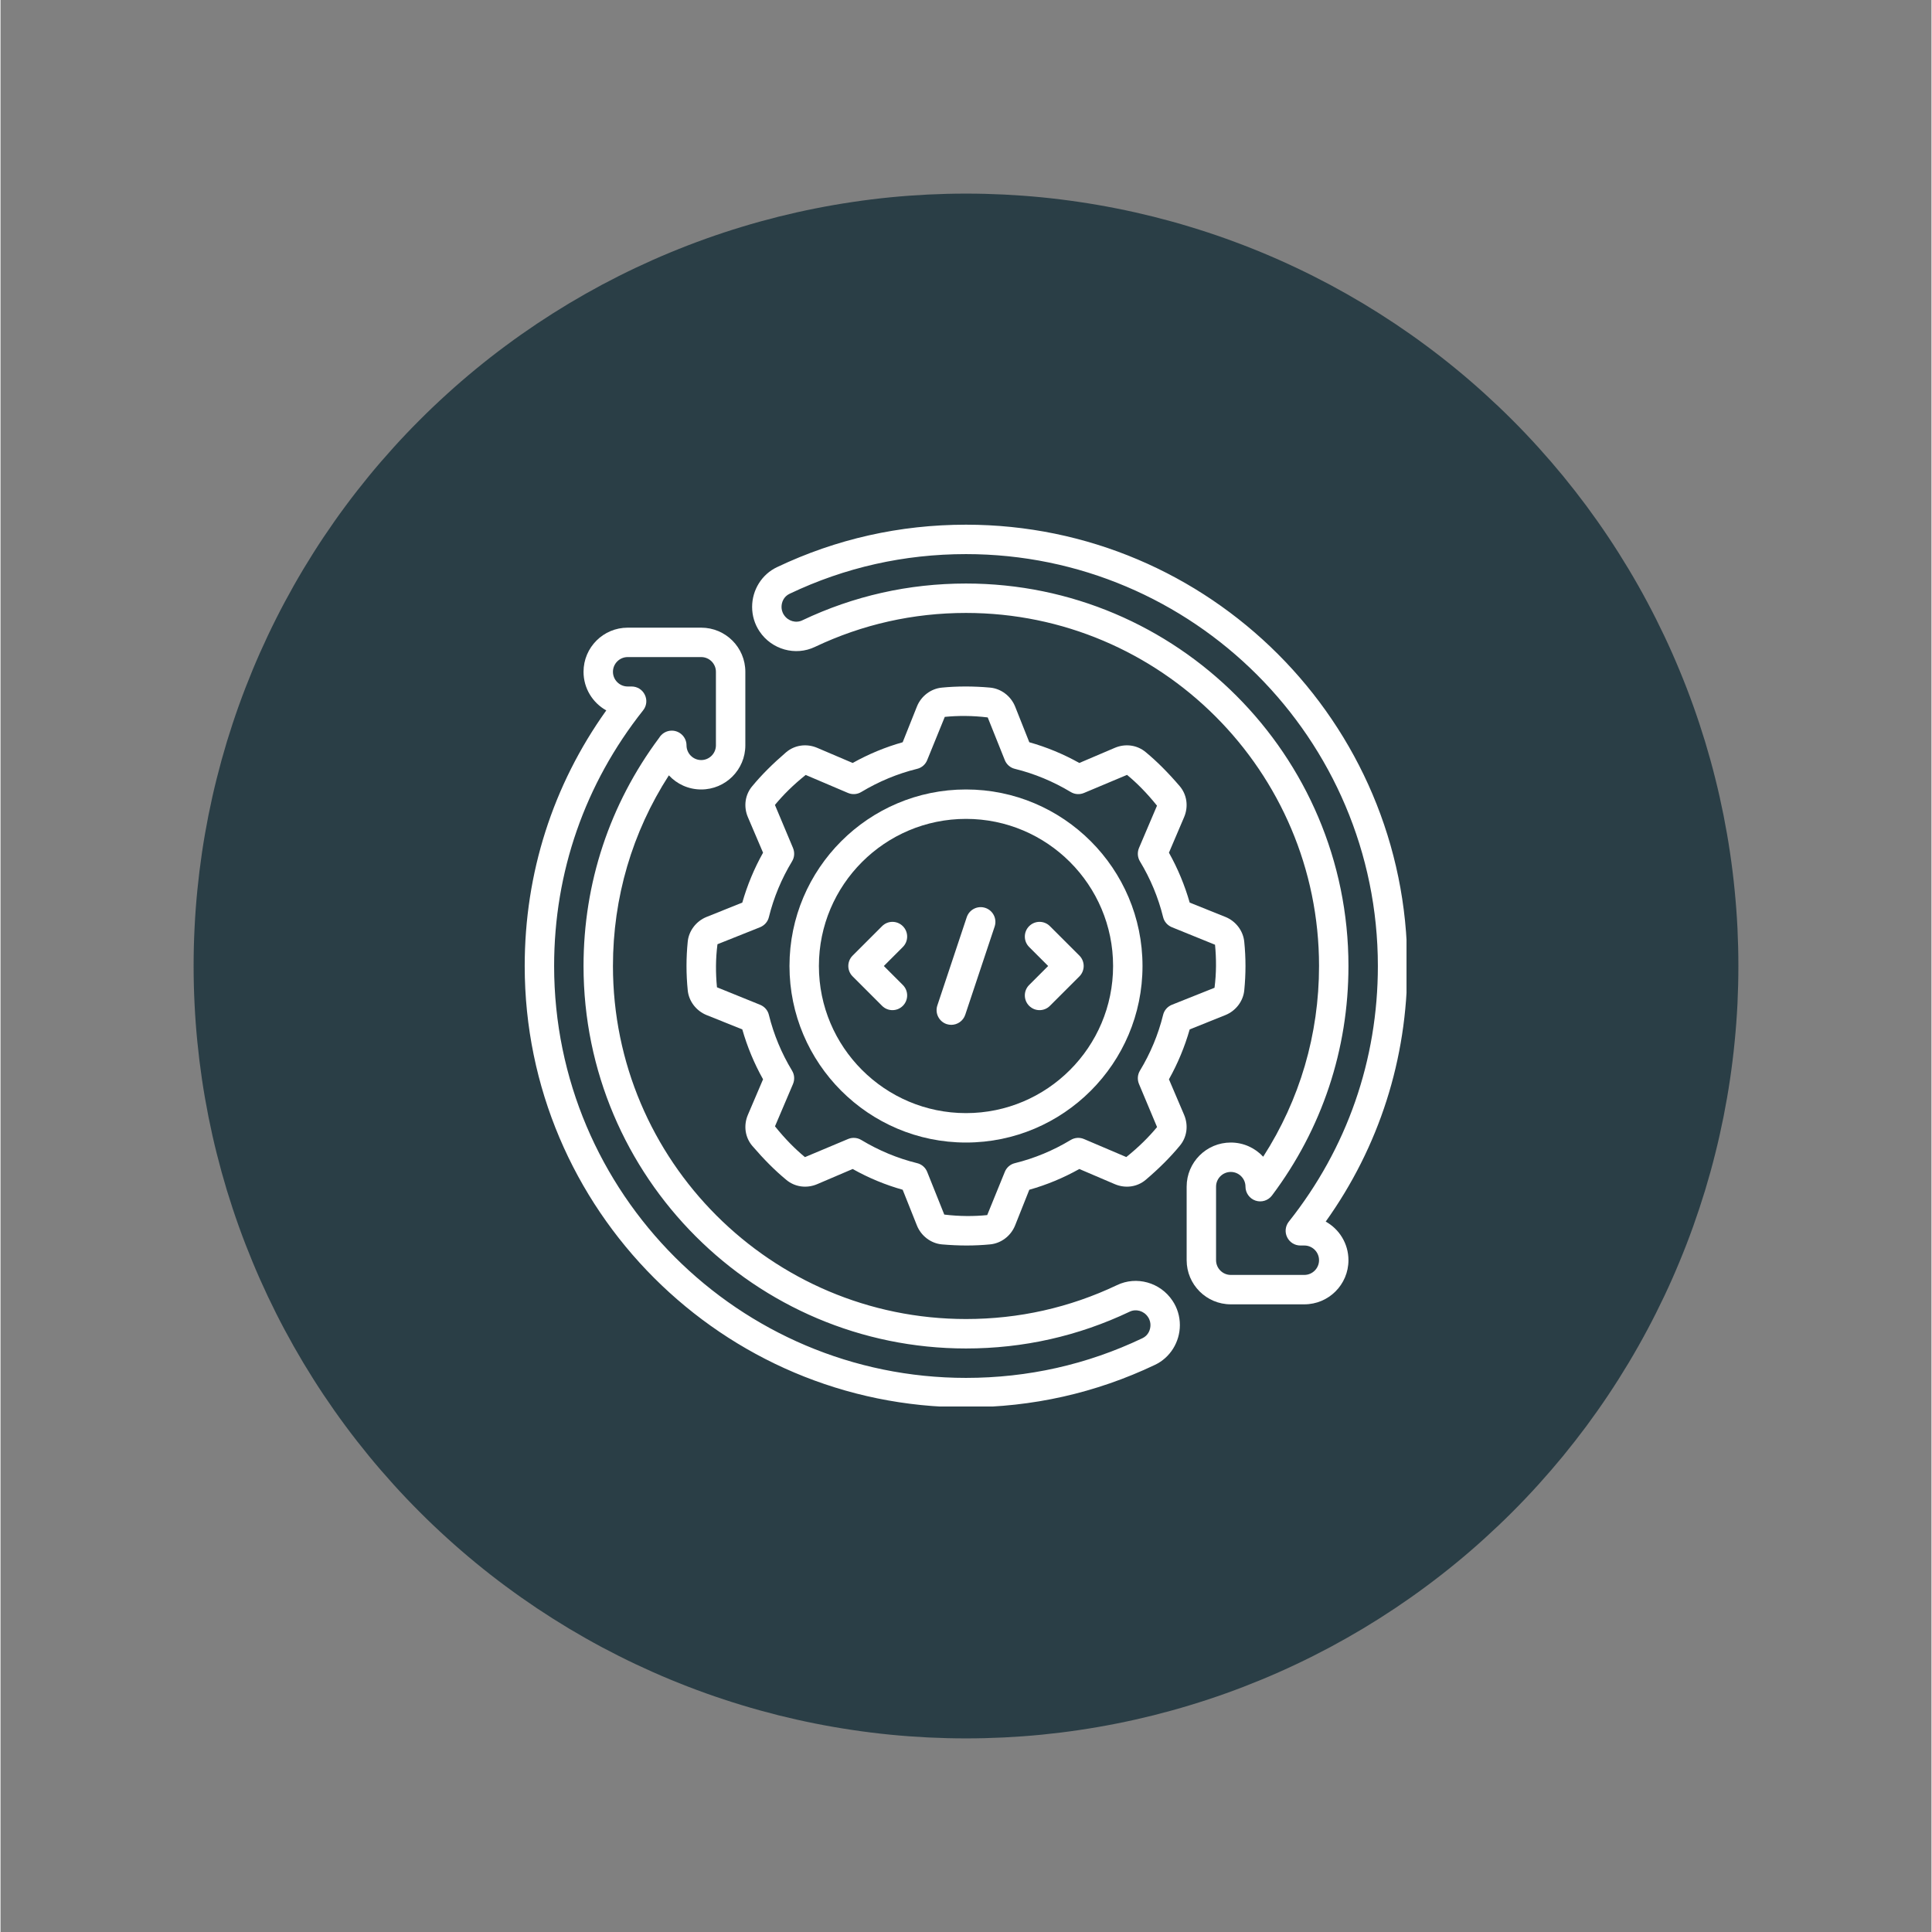
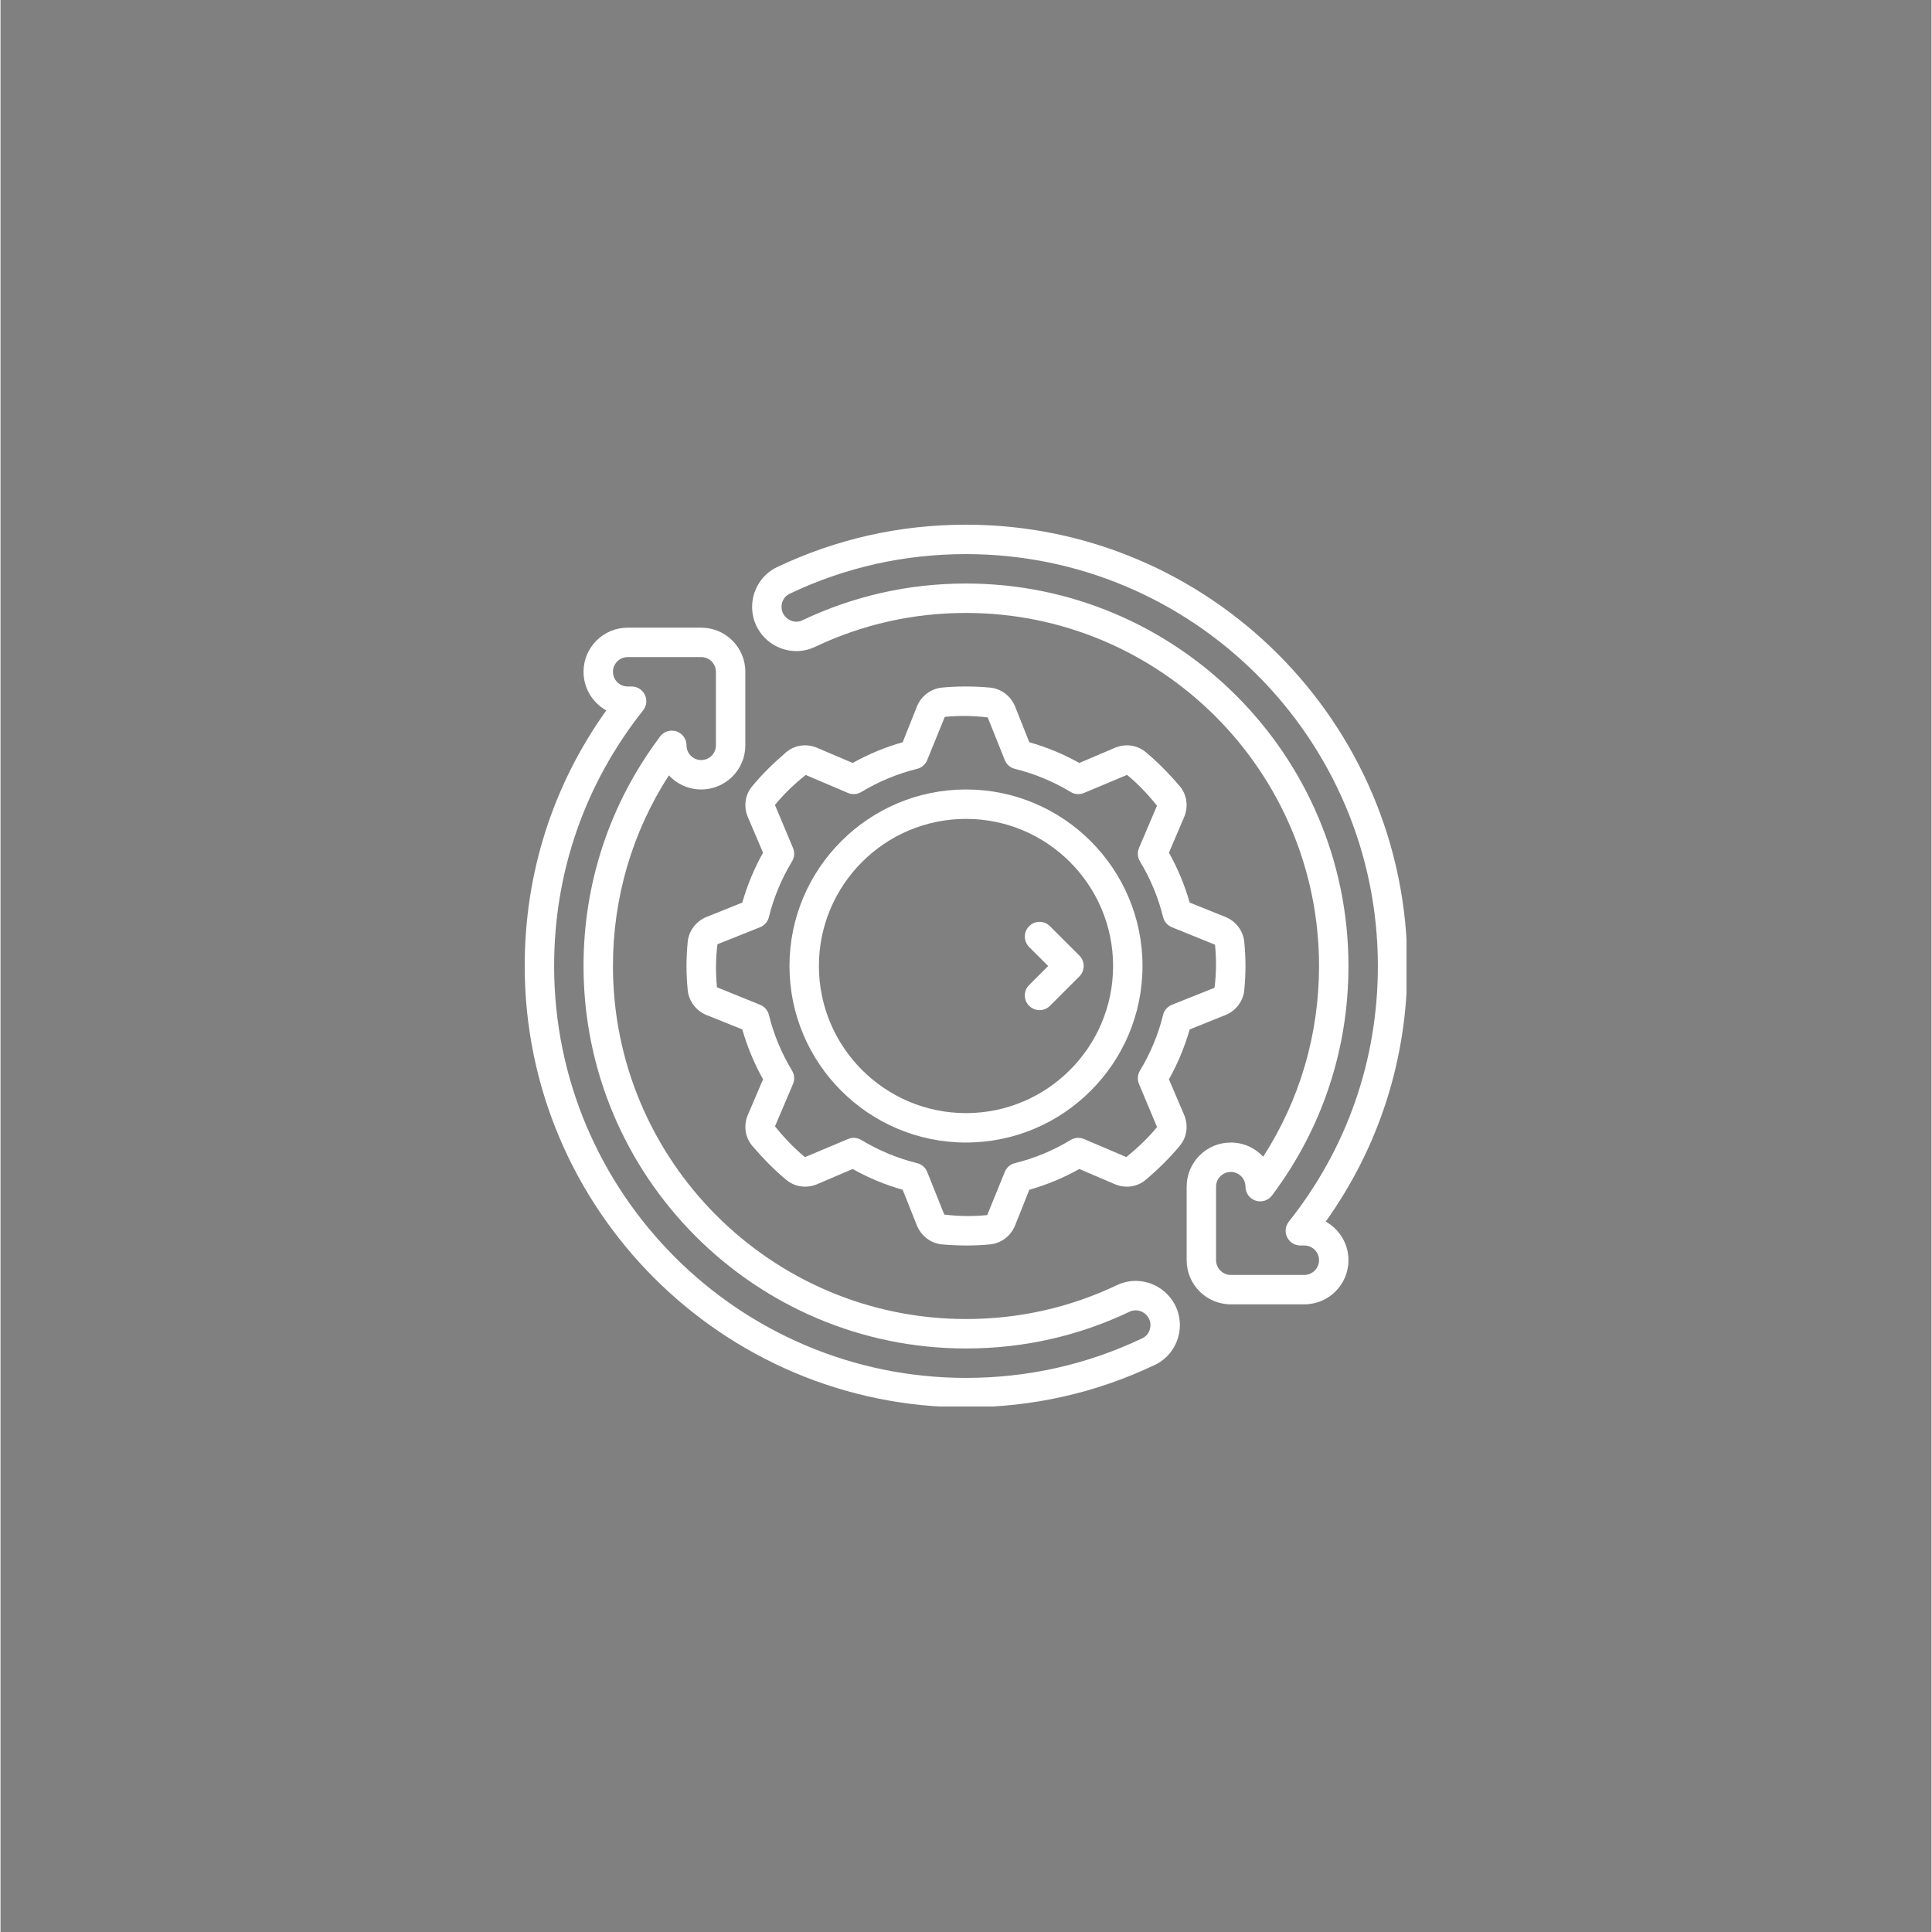
<svg xmlns="http://www.w3.org/2000/svg" width="300" zoomAndPan="magnify" viewBox="0 0 224.88 225" height="300" preserveAspectRatio="xMidYMid meet" version="1.0">
  <rect x="0" y="0" width="224.88" height="225" fill="#808080" stroke="none" />
  <defs>
    <clipPath id="148ebc4f86">
-       <path d="M 22.488 22.547 L 202.391 22.547 L 202.391 202.453 L 22.488 202.453 Z M 22.488 22.547 " clip-rule="nonzero" />
-     </clipPath>
+       </clipPath>
    <clipPath id="3ae6778d7f">
      <path d="M 61.047 73 L 138 73 L 138 163.801 L 61.047 163.801 Z M 61.047 73 " clip-rule="nonzero" />
    </clipPath>
    <clipPath id="a558fd89b6">
      <path d="M 87 61.105 L 163.742 61.105 L 163.742 152 L 87 152 Z M 87 61.105 " clip-rule="nonzero" />
    </clipPath>
  </defs>
  <g clip-path="url(#148ebc4f86)">
    <path fill="#2a3e46" d="M 202.391 112.5 C 202.391 113.973 202.355 115.445 202.285 116.914 C 202.211 118.383 202.102 119.852 201.957 121.316 C 201.816 122.781 201.633 124.242 201.418 125.699 C 201.203 127.156 200.949 128.605 200.664 130.047 C 200.375 131.492 200.055 132.93 199.695 134.355 C 199.34 135.785 198.945 137.203 198.52 138.613 C 198.09 140.02 197.629 141.418 197.133 142.805 C 196.637 144.191 196.109 145.562 195.543 146.922 C 194.98 148.285 194.387 149.629 193.754 150.961 C 193.125 152.289 192.465 153.605 191.77 154.902 C 191.078 156.203 190.352 157.48 189.594 158.746 C 188.836 160.008 188.051 161.25 187.23 162.477 C 186.414 163.699 185.566 164.902 184.691 166.086 C 183.812 167.266 182.906 168.426 181.973 169.566 C 181.039 170.703 180.078 171.816 179.09 172.906 C 178.102 174 177.086 175.066 176.047 176.105 C 175.004 177.148 173.938 178.16 172.848 179.148 C 171.758 180.141 170.645 181.102 169.504 182.035 C 168.367 182.969 167.207 183.875 166.023 184.75 C 164.844 185.629 163.637 186.473 162.414 187.293 C 161.191 188.109 159.945 188.898 158.684 189.656 C 157.422 190.41 156.141 191.137 154.844 191.832 C 153.543 192.523 152.23 193.188 150.898 193.816 C 149.57 194.445 148.223 195.043 146.863 195.605 C 145.504 196.168 144.129 196.699 142.742 197.195 C 141.359 197.691 139.961 198.152 138.551 198.578 C 137.145 199.008 135.723 199.398 134.297 199.758 C 132.867 200.113 131.434 200.438 129.988 200.723 C 128.543 201.012 127.094 201.262 125.641 201.477 C 124.184 201.695 122.723 201.875 121.258 202.02 C 119.793 202.164 118.324 202.27 116.855 202.344 C 115.383 202.414 113.914 202.453 112.441 202.453 C 110.969 202.453 109.496 202.414 108.027 202.344 C 106.555 202.27 105.09 202.164 103.625 202.02 C 102.156 201.875 100.699 201.695 99.242 201.477 C 97.785 201.262 96.336 201.012 94.891 200.723 C 93.449 200.438 92.012 200.113 90.582 199.758 C 89.156 199.398 87.738 199.008 86.328 198.578 C 84.918 198.152 83.523 197.691 82.137 197.195 C 80.75 196.699 79.375 196.168 78.016 195.605 C 76.656 195.043 75.312 194.445 73.98 193.816 C 72.648 193.188 71.336 192.523 70.035 191.832 C 68.738 191.137 67.457 190.41 66.195 189.656 C 64.934 188.898 63.688 188.109 62.465 187.293 C 61.242 186.473 60.039 185.629 58.855 184.75 C 57.672 183.875 56.512 182.969 55.375 182.035 C 54.238 181.102 53.121 180.137 52.031 179.148 C 50.941 178.16 49.875 177.148 48.836 176.105 C 47.793 175.066 46.777 174 45.789 172.906 C 44.801 171.816 43.84 170.703 42.906 169.566 C 41.973 168.426 41.066 167.266 40.191 166.086 C 39.312 164.902 38.465 163.699 37.648 162.477 C 36.828 161.25 36.043 160.008 35.285 158.746 C 34.527 157.48 33.805 156.203 33.109 154.902 C 32.414 153.605 31.754 152.289 31.125 150.961 C 30.496 149.629 29.898 148.285 29.336 146.922 C 28.773 145.562 28.242 144.191 27.746 142.805 C 27.25 141.418 26.789 140.02 26.359 138.613 C 25.934 137.203 25.543 135.785 25.184 134.355 C 24.824 132.93 24.504 131.492 24.215 130.047 C 23.93 128.605 23.676 127.156 23.461 125.699 C 23.246 124.242 23.066 122.781 22.922 121.316 C 22.777 119.852 22.668 118.383 22.598 116.914 C 22.523 115.445 22.488 113.973 22.488 112.5 C 22.488 111.027 22.523 109.555 22.598 108.086 C 22.668 106.617 22.777 105.148 22.922 103.684 C 23.066 102.219 23.246 100.758 23.461 99.301 C 23.676 97.844 23.93 96.395 24.215 94.953 C 24.504 93.508 24.824 92.07 25.184 90.645 C 25.543 89.215 25.934 87.797 26.359 86.387 C 26.789 84.98 27.25 83.582 27.746 82.195 C 28.242 80.809 28.773 79.438 29.336 78.078 C 29.898 76.715 30.496 75.371 31.125 74.039 C 31.754 72.711 32.414 71.395 33.109 70.098 C 33.805 68.797 34.527 67.52 35.285 66.254 C 36.043 64.992 36.828 63.75 37.648 62.523 C 38.465 61.301 39.312 60.098 40.191 58.914 C 41.066 57.734 41.973 56.574 42.906 55.434 C 43.84 54.297 44.801 53.184 45.789 52.094 C 46.777 51 47.793 49.934 48.836 48.895 C 49.875 47.852 50.941 46.84 52.031 45.852 C 53.121 44.863 54.238 43.898 55.375 42.965 C 56.512 42.031 57.672 41.125 58.855 40.25 C 60.039 39.371 61.242 38.527 62.465 37.707 C 63.688 36.891 64.934 36.102 66.195 35.344 C 67.457 34.59 68.738 33.863 70.035 33.168 C 71.336 32.477 72.648 31.812 73.98 31.184 C 75.312 30.555 76.656 29.957 78.016 29.395 C 79.375 28.832 80.75 28.301 82.137 27.805 C 83.523 27.309 84.918 26.848 86.328 26.422 C 87.738 25.992 89.156 25.602 90.582 25.242 C 92.012 24.887 93.449 24.562 94.891 24.277 C 96.336 23.988 97.785 23.738 99.242 23.523 C 100.699 23.305 102.156 23.125 103.625 22.98 C 105.09 22.836 106.555 22.73 108.027 22.656 C 109.496 22.586 110.969 22.547 112.441 22.547 C 113.914 22.547 115.383 22.586 116.855 22.656 C 118.324 22.73 119.793 22.836 121.258 22.98 C 122.723 23.125 124.184 23.305 125.641 23.523 C 127.094 23.738 128.543 23.988 129.988 24.277 C 131.434 24.562 132.867 24.887 134.297 25.242 C 135.723 25.602 137.145 25.992 138.551 26.422 C 139.961 26.848 141.359 27.309 142.742 27.805 C 144.129 28.301 145.504 28.832 146.863 29.395 C 148.223 29.957 149.57 30.555 150.898 31.184 C 152.23 31.812 153.543 32.477 154.844 33.168 C 156.141 33.863 157.422 34.59 158.684 35.344 C 159.945 36.102 161.191 36.891 162.414 37.707 C 163.637 38.527 164.844 39.371 166.023 40.25 C 167.207 41.125 168.367 42.031 169.504 42.965 C 170.645 43.898 171.758 44.863 172.848 45.852 C 173.938 46.84 175.004 47.852 176.047 48.895 C 177.086 49.934 178.102 51 179.09 52.094 C 180.078 53.184 181.039 54.297 181.973 55.434 C 182.906 56.574 183.812 57.734 184.691 58.914 C 185.566 60.098 186.414 61.301 187.23 62.523 C 188.051 63.75 188.836 64.992 189.594 66.254 C 190.352 67.52 191.078 68.797 191.77 70.098 C 192.465 71.395 193.125 72.711 193.754 74.039 C 194.387 75.371 194.98 76.715 195.543 78.078 C 196.109 79.438 196.637 80.809 197.133 82.195 C 197.629 83.582 198.09 84.98 198.52 86.387 C 198.945 87.797 199.34 89.215 199.695 90.645 C 200.055 92.07 200.375 93.508 200.664 94.953 C 200.949 96.395 201.203 97.844 201.418 99.301 C 201.633 100.758 201.816 102.219 201.957 103.684 C 202.102 105.148 202.211 106.617 202.285 108.086 C 202.355 109.555 202.391 111.027 202.391 112.5 Z M 202.391 112.5 " fill-opacity="1" fill-rule="nonzero" />
  </g>
  <path fill="#ffffff" d="M 136.418 107.984 L 141.441 110.023 C 141.602 111.668 141.602 113.328 141.383 115.035 L 136.418 117.016 C 135.91 117.223 135.52 117.66 135.395 118.195 C 134.832 120.477 133.922 122.664 132.695 124.691 C 132.41 125.168 132.375 125.742 132.59 126.25 L 134.691 131.258 C 133.738 132.41 132.59 133.559 131.109 134.75 L 126.191 132.656 C 125.684 132.434 125.102 132.477 124.633 132.762 C 122.598 133.988 120.418 134.898 118.133 135.461 C 117.598 135.586 117.156 135.977 116.957 136.484 L 114.91 141.508 C 113.383 141.664 111.672 141.664 109.91 141.449 L 107.922 136.484 C 107.723 135.977 107.281 135.586 106.746 135.461 C 104.461 134.898 102.281 133.988 100.246 132.762 C 99.973 132.594 99.672 132.516 99.363 132.516 C 99.137 132.516 98.902 132.562 98.688 132.656 L 93.684 134.758 C 92.539 133.812 91.387 132.656 90.195 131.172 L 92.289 126.25 C 92.504 125.742 92.473 125.168 92.184 124.691 C 90.957 122.664 90.047 120.477 89.484 118.195 C 89.359 117.66 88.973 117.223 88.461 117.016 L 83.438 114.98 C 83.438 114.977 83.438 114.977 83.438 114.977 C 83.277 113.328 83.277 111.668 83.496 109.965 L 88.461 107.984 C 88.973 107.773 89.359 107.34 89.484 106.805 C 90.047 104.523 90.957 102.336 92.184 100.309 C 92.473 99.832 92.504 99.258 92.289 98.746 L 90.188 93.742 C 91.145 92.586 92.289 91.434 93.77 90.25 L 98.688 92.344 C 99.195 92.562 99.773 92.523 100.246 92.234 C 102.281 91.012 104.461 90.102 106.746 89.539 C 107.281 89.414 107.723 89.023 107.922 88.516 L 109.969 83.488 C 111.496 83.336 113.211 83.336 114.969 83.551 L 116.957 88.516 C 117.156 89.023 117.598 89.414 118.133 89.539 C 120.418 90.102 122.598 91.012 124.633 92.234 C 125.102 92.523 125.684 92.562 126.191 92.344 L 131.195 90.242 C 132.34 91.188 133.492 92.344 134.684 93.828 L 132.59 98.746 C 132.375 99.258 132.41 99.832 132.695 100.309 C 133.922 102.336 134.832 104.523 135.395 106.805 C 135.52 107.34 135.91 107.773 136.418 107.984 Z M 137.312 91.535 C 135.961 89.961 134.676 88.676 133.398 87.617 C 132.402 86.762 131.004 86.562 129.758 87.098 L 125.637 88.855 C 123.789 87.82 121.836 87.012 119.812 86.441 L 118.156 82.273 C 117.66 81.055 116.516 80.191 115.238 80.078 C 113.305 79.902 111.363 79.91 109.648 80.078 C 108.363 80.191 107.219 81.055 106.727 82.277 L 105.066 86.441 C 103.043 87.012 101.09 87.82 99.242 88.855 L 95.121 87.098 C 93.875 86.562 92.477 86.762 91.48 87.617 C 89.914 88.965 88.629 90.25 87.566 91.535 C 86.707 92.531 86.508 93.93 87.043 95.176 L 88.805 99.305 C 87.773 101.145 86.965 103.098 86.387 105.117 L 82.227 106.785 C 81 107.281 80.145 108.426 80.031 109.684 C 79.844 111.551 79.844 113.438 80.031 115.305 C 80.145 116.582 81.008 117.719 82.227 118.215 L 86.387 119.883 C 86.965 121.902 87.773 123.855 88.805 125.695 L 87.043 129.824 C 86.508 131.07 86.707 132.469 87.566 133.465 C 88.918 135.039 90.203 136.324 91.48 137.379 C 92.477 138.238 93.875 138.438 95.121 137.902 L 99.242 136.141 C 101.09 137.18 103.043 137.988 105.066 138.559 L 106.727 142.727 C 107.219 143.945 108.363 144.809 109.641 144.922 C 110.605 145.004 111.578 145.051 112.512 145.051 C 113.457 145.051 114.375 145.004 115.23 144.922 C 116.516 144.809 117.66 143.945 118.156 142.719 L 119.812 138.559 C 121.836 137.988 123.789 137.18 125.637 136.141 L 129.758 137.902 C 131.012 138.438 132.402 138.238 133.398 137.379 C 134.973 136.035 136.258 134.742 137.312 133.465 C 138.172 132.469 138.371 131.07 137.836 129.824 L 136.074 125.695 C 137.105 123.855 137.914 121.902 138.492 119.883 L 142.652 118.215 C 143.879 117.719 144.734 116.574 144.848 115.316 C 145.035 113.441 145.035 111.555 144.848 109.703 C 144.734 108.426 143.879 107.281 142.652 106.785 L 138.492 105.117 C 137.914 103.098 137.105 101.145 136.074 99.305 L 137.836 95.176 C 138.371 93.93 138.172 92.531 137.312 91.535 " fill-opacity="1" fill-rule="nonzero" />
  <path fill="#ffffff" d="M 112.441 129.633 C 102.992 129.633 95.309 121.949 95.309 112.5 C 95.309 103.051 102.992 95.367 112.441 95.367 C 121.891 95.367 129.57 103.051 129.57 112.5 C 129.57 121.949 121.891 129.633 112.441 129.633 Z M 112.441 91.941 C 101.102 91.941 91.883 101.164 91.883 112.5 C 91.883 123.836 101.102 133.059 112.441 133.059 C 123.777 133.059 132.996 123.836 132.996 112.5 C 132.996 101.164 123.777 91.941 112.441 91.941 " fill-opacity="1" fill-rule="nonzero" />
  <g clip-path="url(#3ae6778d7f)">
    <path fill="#ffffff" d="M 75.039 80.922 C 74.758 80.324 74.156 79.949 73.5 79.949 L 73.039 79.949 C 72.094 79.949 71.324 79.18 71.324 78.238 C 71.324 77.293 72.094 76.523 73.039 76.523 L 81.602 76.523 C 82.547 76.523 83.316 77.293 83.316 78.238 L 83.316 86.801 C 83.316 87.746 82.547 88.516 81.602 88.516 C 80.66 88.516 79.891 87.746 79.891 86.801 C 79.891 85.859 79.121 85.09 78.176 85.09 C 77.547 85.09 77 85.43 76.699 85.934 C 70.941 93.66 67.898 102.844 67.898 112.5 C 67.898 137.059 87.879 157.043 112.441 157.043 C 119.113 157.043 125.516 155.602 131.5 152.758 C 132.246 152.402 133.156 152.66 133.633 153.375 C 133.875 153.73 133.922 154.082 133.922 154.316 C 133.922 154.848 133.68 155.523 132.977 155.852 C 126.555 158.914 119.641 160.469 112.441 160.469 C 85.984 160.469 64.473 138.953 64.473 112.5 C 64.473 101.566 68.059 91.273 74.836 82.727 C 75.254 82.211 75.324 81.508 75.039 80.922 Z M 112.441 163.895 C 120.156 163.895 127.562 162.227 134.449 158.949 C 136.211 158.117 137.348 156.297 137.348 154.316 C 137.348 153.293 137.047 152.305 136.484 151.473 C 135.07 149.348 132.293 148.57 130.02 149.668 C 124.504 152.289 118.598 153.613 112.441 153.613 C 89.766 153.613 71.324 135.172 71.324 112.5 C 71.324 104.535 73.566 96.922 77.836 90.297 C 78.777 91.312 80.117 91.941 81.602 91.941 C 84.441 91.941 86.742 89.641 86.742 86.801 L 86.742 78.238 C 86.742 75.398 84.441 73.098 81.602 73.098 L 73.039 73.098 C 70.199 73.098 67.898 75.398 67.898 78.238 C 67.898 80.172 68.969 81.855 70.547 82.734 C 64.324 91.445 61.047 101.684 61.047 112.5 C 61.047 140.84 84.098 163.895 112.441 163.895 " fill-opacity="1" fill-rule="nonzero" />
  </g>
  <g clip-path="url(#a558fd89b6)">
    <path fill="#ffffff" d="M 150.035 142.273 C 149.629 142.789 149.547 143.488 149.836 144.078 C 150.121 144.676 150.719 145.051 151.379 145.051 L 151.844 145.051 C 152.785 145.051 153.555 145.82 153.555 146.762 C 153.555 147.707 152.785 148.477 151.844 148.477 L 143.277 148.477 C 142.332 148.477 141.562 147.707 141.562 146.762 L 141.562 138.195 C 141.562 137.254 142.332 136.484 143.277 136.484 C 144.219 136.484 144.988 137.254 144.988 138.195 C 144.988 138.934 145.465 139.59 146.16 139.824 C 146.855 140.059 147.633 139.816 148.074 139.227 C 153.902 131.465 156.98 122.223 156.98 112.5 C 156.98 87.941 137 67.957 112.441 67.957 C 105.77 67.957 99.363 69.398 93.379 72.242 C 92.637 72.602 91.723 72.34 91.246 71.625 C 91.004 71.27 90.957 70.914 90.957 70.68 C 90.957 70.152 91.199 69.477 91.902 69.148 C 98.328 66.086 105.238 64.531 112.441 64.531 C 138.895 64.531 160.406 86.047 160.406 112.5 C 160.406 123.434 156.82 133.727 150.035 142.273 Z M 112.441 61.105 C 104.723 61.105 97.316 62.773 90.43 66.051 C 88.668 66.879 87.531 68.699 87.531 70.68 C 87.531 71.707 87.832 72.695 88.395 73.531 C 89.809 75.652 92.586 76.43 94.859 75.332 C 100.375 72.715 106.281 71.383 112.441 71.383 C 135.113 71.383 153.555 89.828 153.555 112.5 C 153.555 120.469 151.312 128.086 147.051 134.711 C 146.105 133.691 144.762 133.059 143.277 133.059 C 140.438 133.059 138.137 135.359 138.137 138.195 L 138.137 146.762 C 138.137 149.602 140.438 151.902 143.277 151.902 L 151.844 151.902 C 154.68 151.902 156.98 149.602 156.98 146.762 C 156.98 144.828 155.91 143.141 154.332 142.266 C 160.555 133.551 163.836 123.32 163.836 112.5 C 163.836 84.16 140.781 61.105 112.441 61.105 " fill-opacity="1" fill-rule="nonzero" />
  </g>
-   <path fill="#ffffff" d="M 105.086 107.863 C 104.414 107.191 103.332 107.191 102.664 107.863 L 99.238 111.289 C 98.566 111.957 98.566 113.043 99.238 113.711 L 102.664 117.137 C 102.996 117.473 103.434 117.641 103.875 117.641 C 104.316 117.641 104.75 117.473 105.086 117.137 C 105.754 116.469 105.754 115.383 105.086 114.715 L 102.871 112.5 L 105.086 110.285 C 105.754 109.617 105.754 108.531 105.086 107.863 " fill-opacity="1" fill-rule="nonzero" />
  <path fill="#ffffff" d="M 119.793 107.863 C 119.125 108.531 119.125 109.617 119.793 110.285 L 122.008 112.5 L 119.793 114.715 C 119.125 115.383 119.125 116.469 119.793 117.137 C 120.129 117.473 120.562 117.641 121.004 117.641 C 121.445 117.641 121.883 117.473 122.215 117.137 L 125.645 113.711 C 126.312 113.043 126.312 111.957 125.645 111.289 L 122.215 107.863 C 121.547 107.191 120.465 107.191 119.793 107.863 " fill-opacity="1" fill-rule="nonzero" />
-   <path fill="#ffffff" d="M 114.695 105.734 C 113.785 105.434 112.828 105.922 112.527 106.816 L 109.102 117.098 C 108.805 117.992 109.289 118.965 110.184 119.266 C 110.363 119.324 110.547 119.352 110.727 119.352 C 111.441 119.352 112.113 118.898 112.352 118.18 L 115.777 107.902 C 116.074 107.004 115.59 106.035 114.695 105.734 " fill-opacity="1" fill-rule="nonzero" />
</svg>